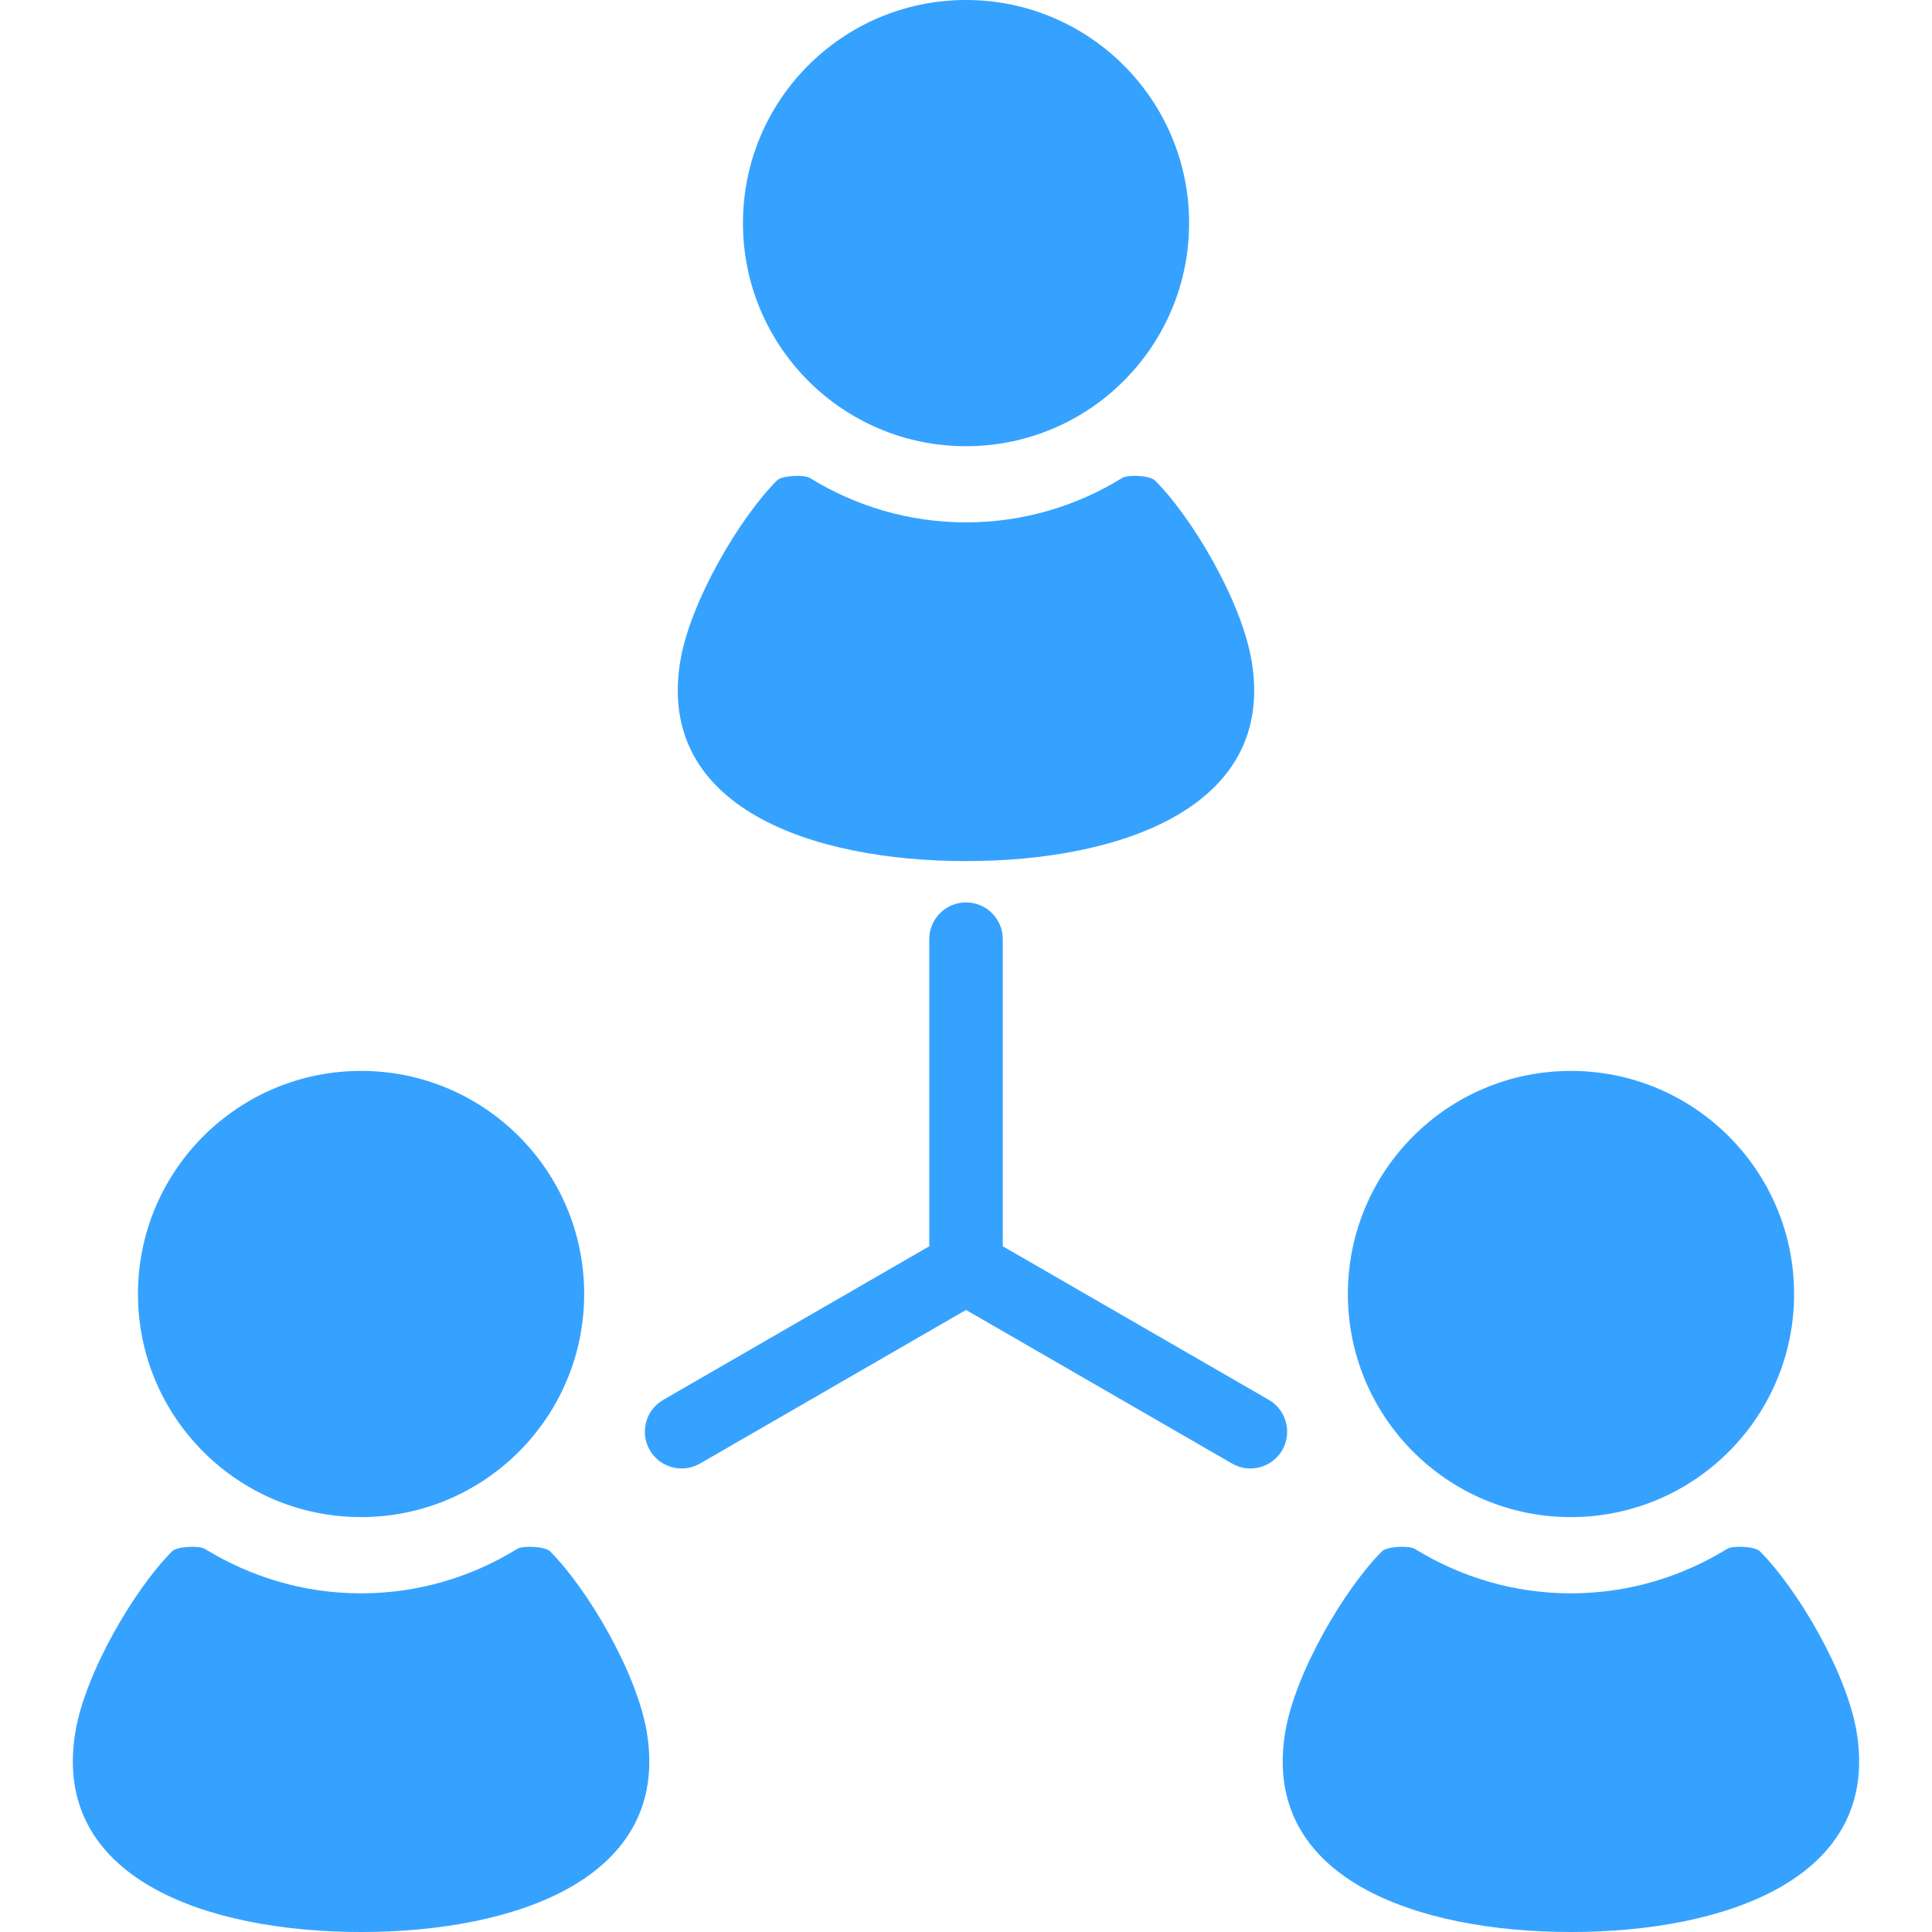
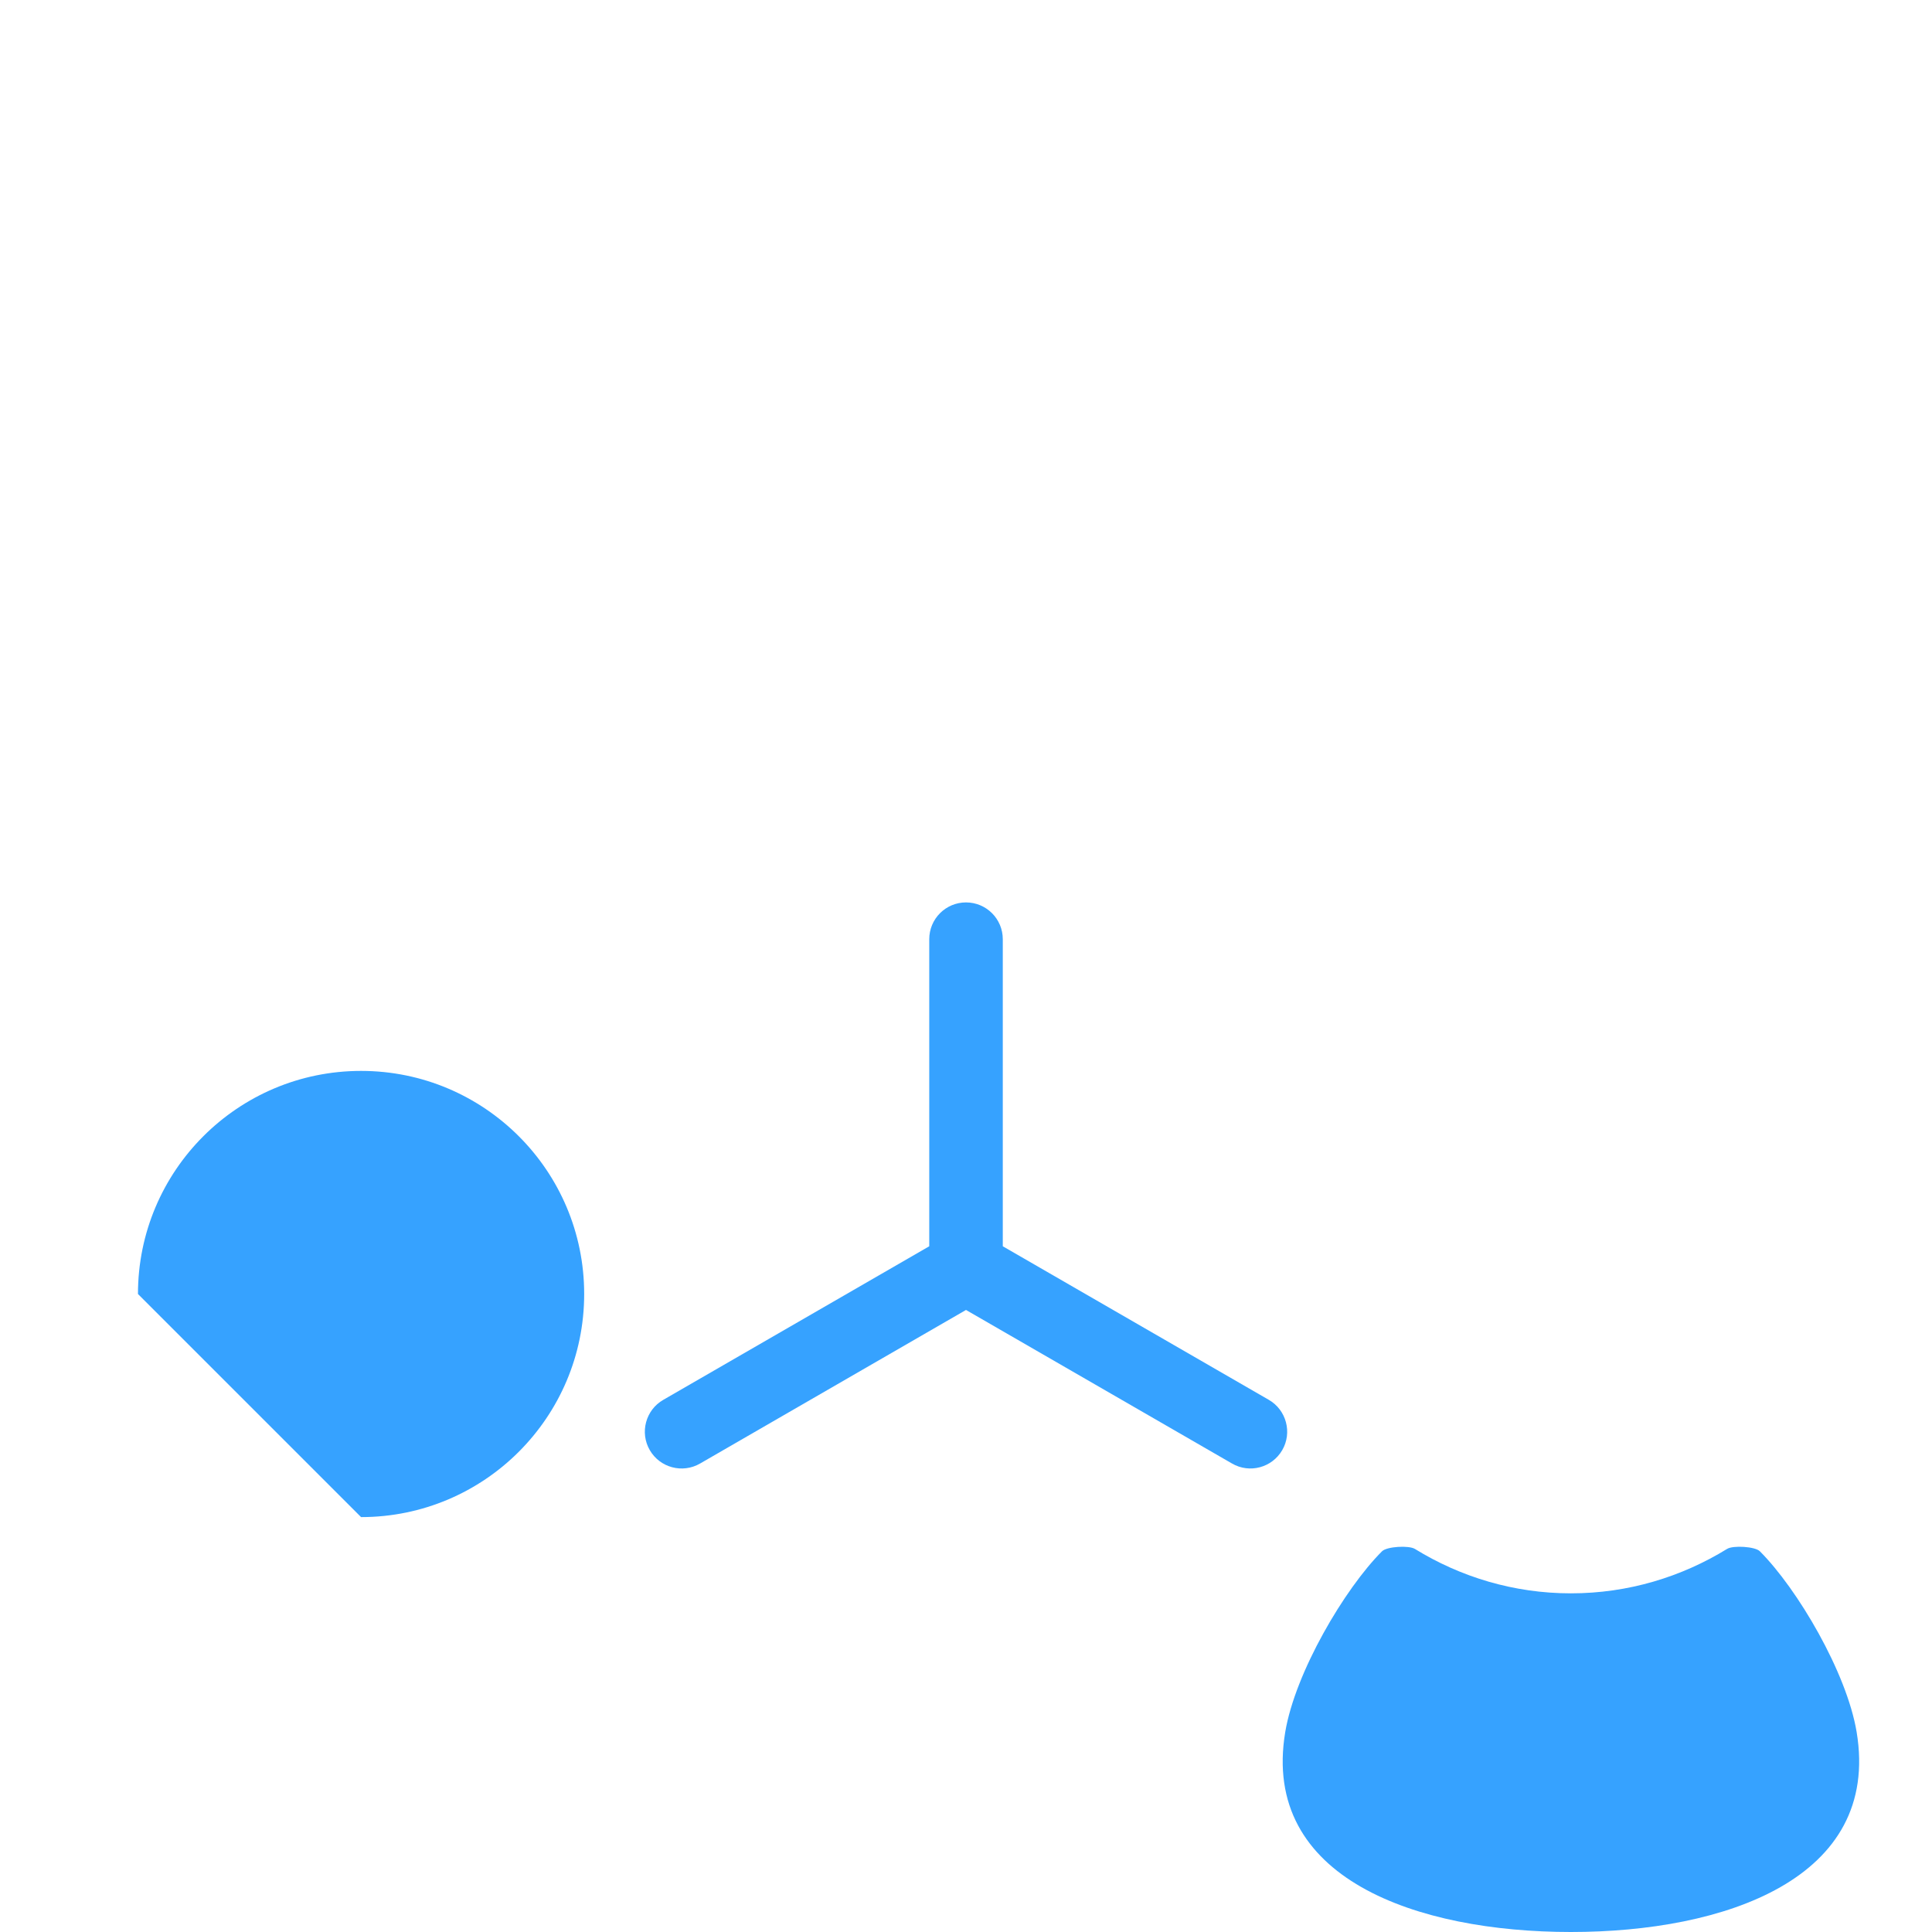
<svg xmlns="http://www.w3.org/2000/svg" version="1.1" id="_x32_" x="0px" y="0px" width="100px" height="100px" viewBox="-40 -40 100 100" enable-background="new -40 -40 100 100" xml:space="preserve">
  <g>
-     <path fill="#36A2FF" d="M10-16.904c6.377,0,11.548-5.171,11.548-11.548S16.377-40,10-40S-1.545-34.829-1.545-28.452   S3.623-16.904,10-16.904z" />
-     <path fill="#36A2FF" d="M10,4.57c7.93,0,16.055-2.747,14.785-10.352c-0.513-3.086-3.066-7.417-5.01-9.355   c-0.249-0.249-1.387-0.315-1.694-0.122c-2.354,1.453-5.117,2.297-8.081,2.297c-2.961,0-5.725-0.845-8.079-2.297   c-0.31-0.193-1.448-0.127-1.699,0.122c-1.938,1.938-4.495,6.27-5.01,9.355C-6.055,1.824,2.07,4.57,10,4.57z" />
-     <path fill="#36A2FF" d="M-21.311,38.525c6.377,0,11.548-5.171,11.548-11.548S-14.934,15.43-21.311,15.43   s-11.548,5.171-11.548,11.548S-27.688,38.525-21.311,38.525z" />
-     <path fill="#36A2FF" d="M-11.533,40.293c-0.251-0.249-1.389-0.313-1.697-0.122c-2.356,1.45-5.117,2.3-8.081,2.3   s-5.725-0.85-8.081-2.3c-0.308-0.19-1.448-0.127-1.697,0.122c-1.938,1.938-4.495,6.27-5.01,9.355   C-37.366,57.256-29.243,60-21.311,60s16.055-2.744,14.788-10.352C-7.039,46.563-9.595,42.231-11.533,40.293z" />
-     <path fill="#36A2FF" d="M41.309,38.525c6.377,0,11.553-5.171,11.553-11.548S47.686,15.43,41.309,15.43s-11.543,5.171-11.543,11.548   S34.932,38.525,41.309,38.525z" />
+     <path fill="#36A2FF" d="M-21.311,38.525c6.377,0,11.548-5.171,11.548-11.548S-14.934,15.43-21.311,15.43   s-11.548,5.171-11.548,11.548z" />
    <path fill="#36A2FF" d="M56.099,49.648c-0.513-3.086-3.071-7.417-5.01-9.355c-0.249-0.249-1.392-0.313-1.694-0.122   c-2.358,1.45-5.117,2.3-8.086,2.3c-2.959,0-5.723-0.85-8.076-2.3c-0.313-0.19-1.445-0.127-1.699,0.122   c-1.938,1.938-4.492,6.27-5.01,9.355C25.254,57.256,33.379,60,41.309,60C49.243,60,57.363,57.256,56.099,49.648z" />
    <path fill="#36A2FF" d="M25.674,32.456l-13.77-7.949V8.613c0-1.052-0.852-1.904-1.904-1.904c-1.05,0-1.902,0.852-1.902,1.904   v15.894l-13.767,7.949c-0.911,0.522-1.226,1.694-0.698,2.603c0.525,0.908,1.692,1.221,2.603,0.693L10,27.803l13.77,7.949   c0.908,0.527,2.07,0.215,2.598-0.693S26.582,32.979,25.674,32.456z" />
  </g>
</svg>